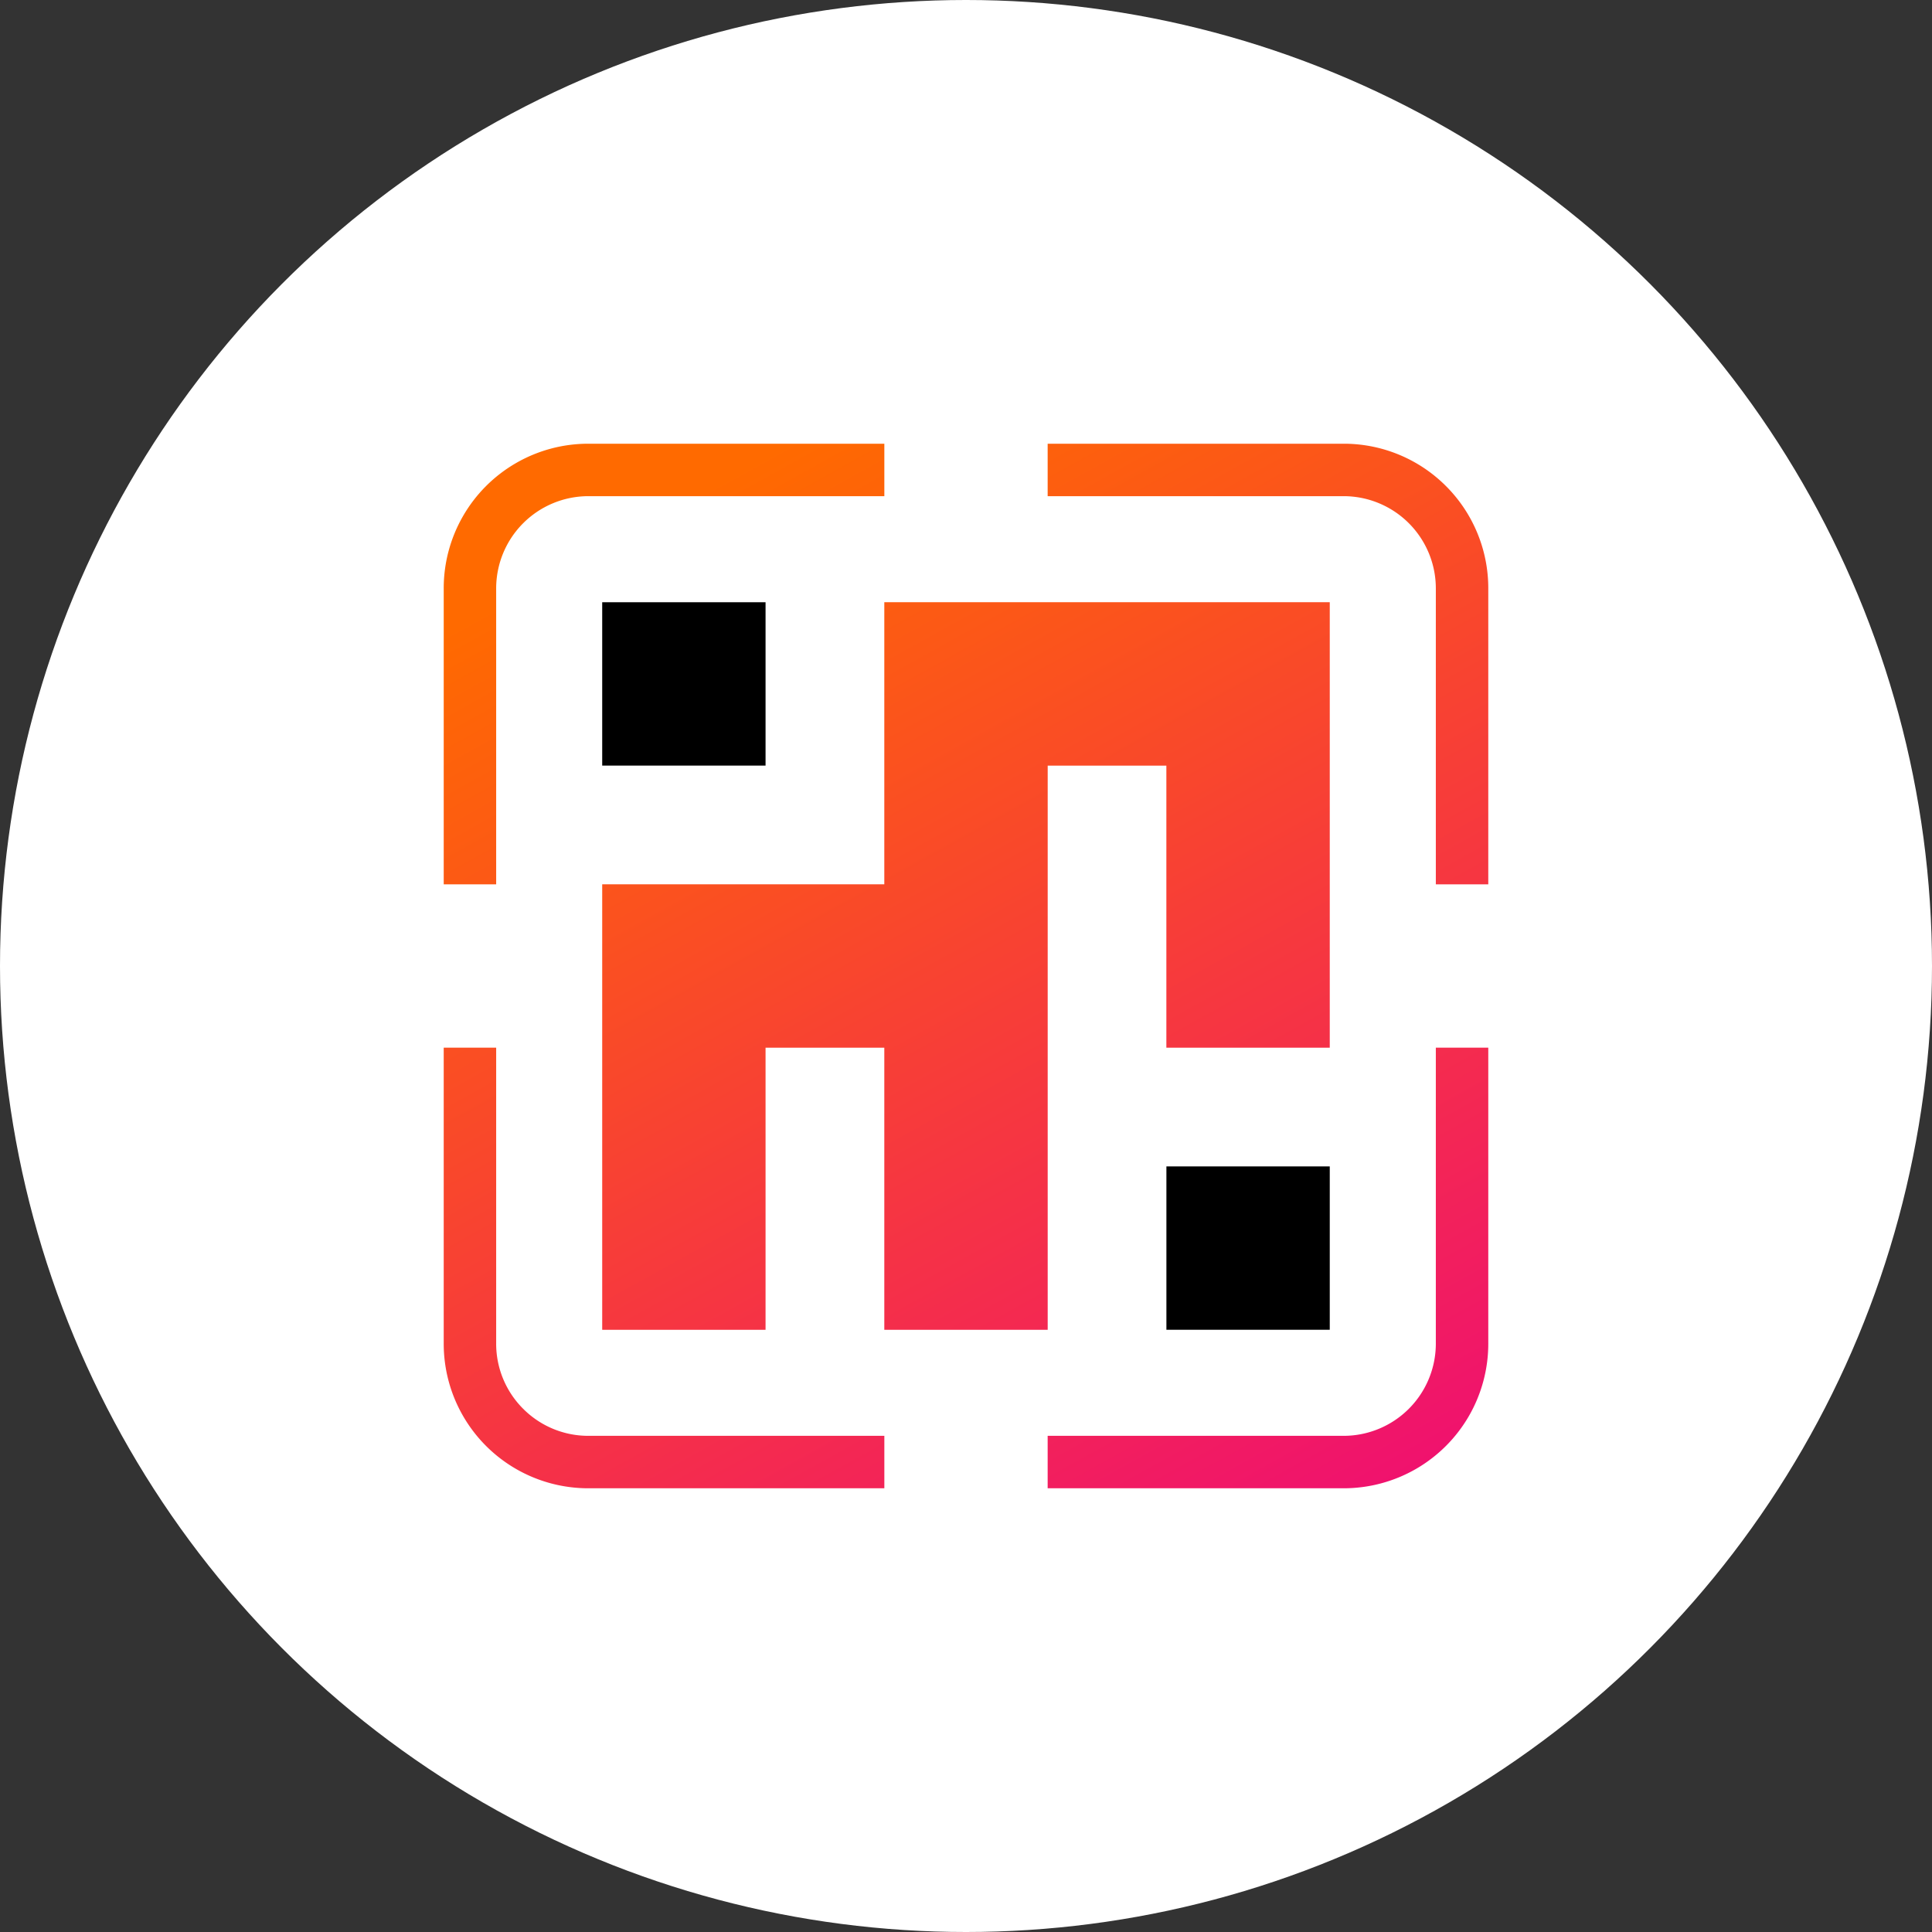
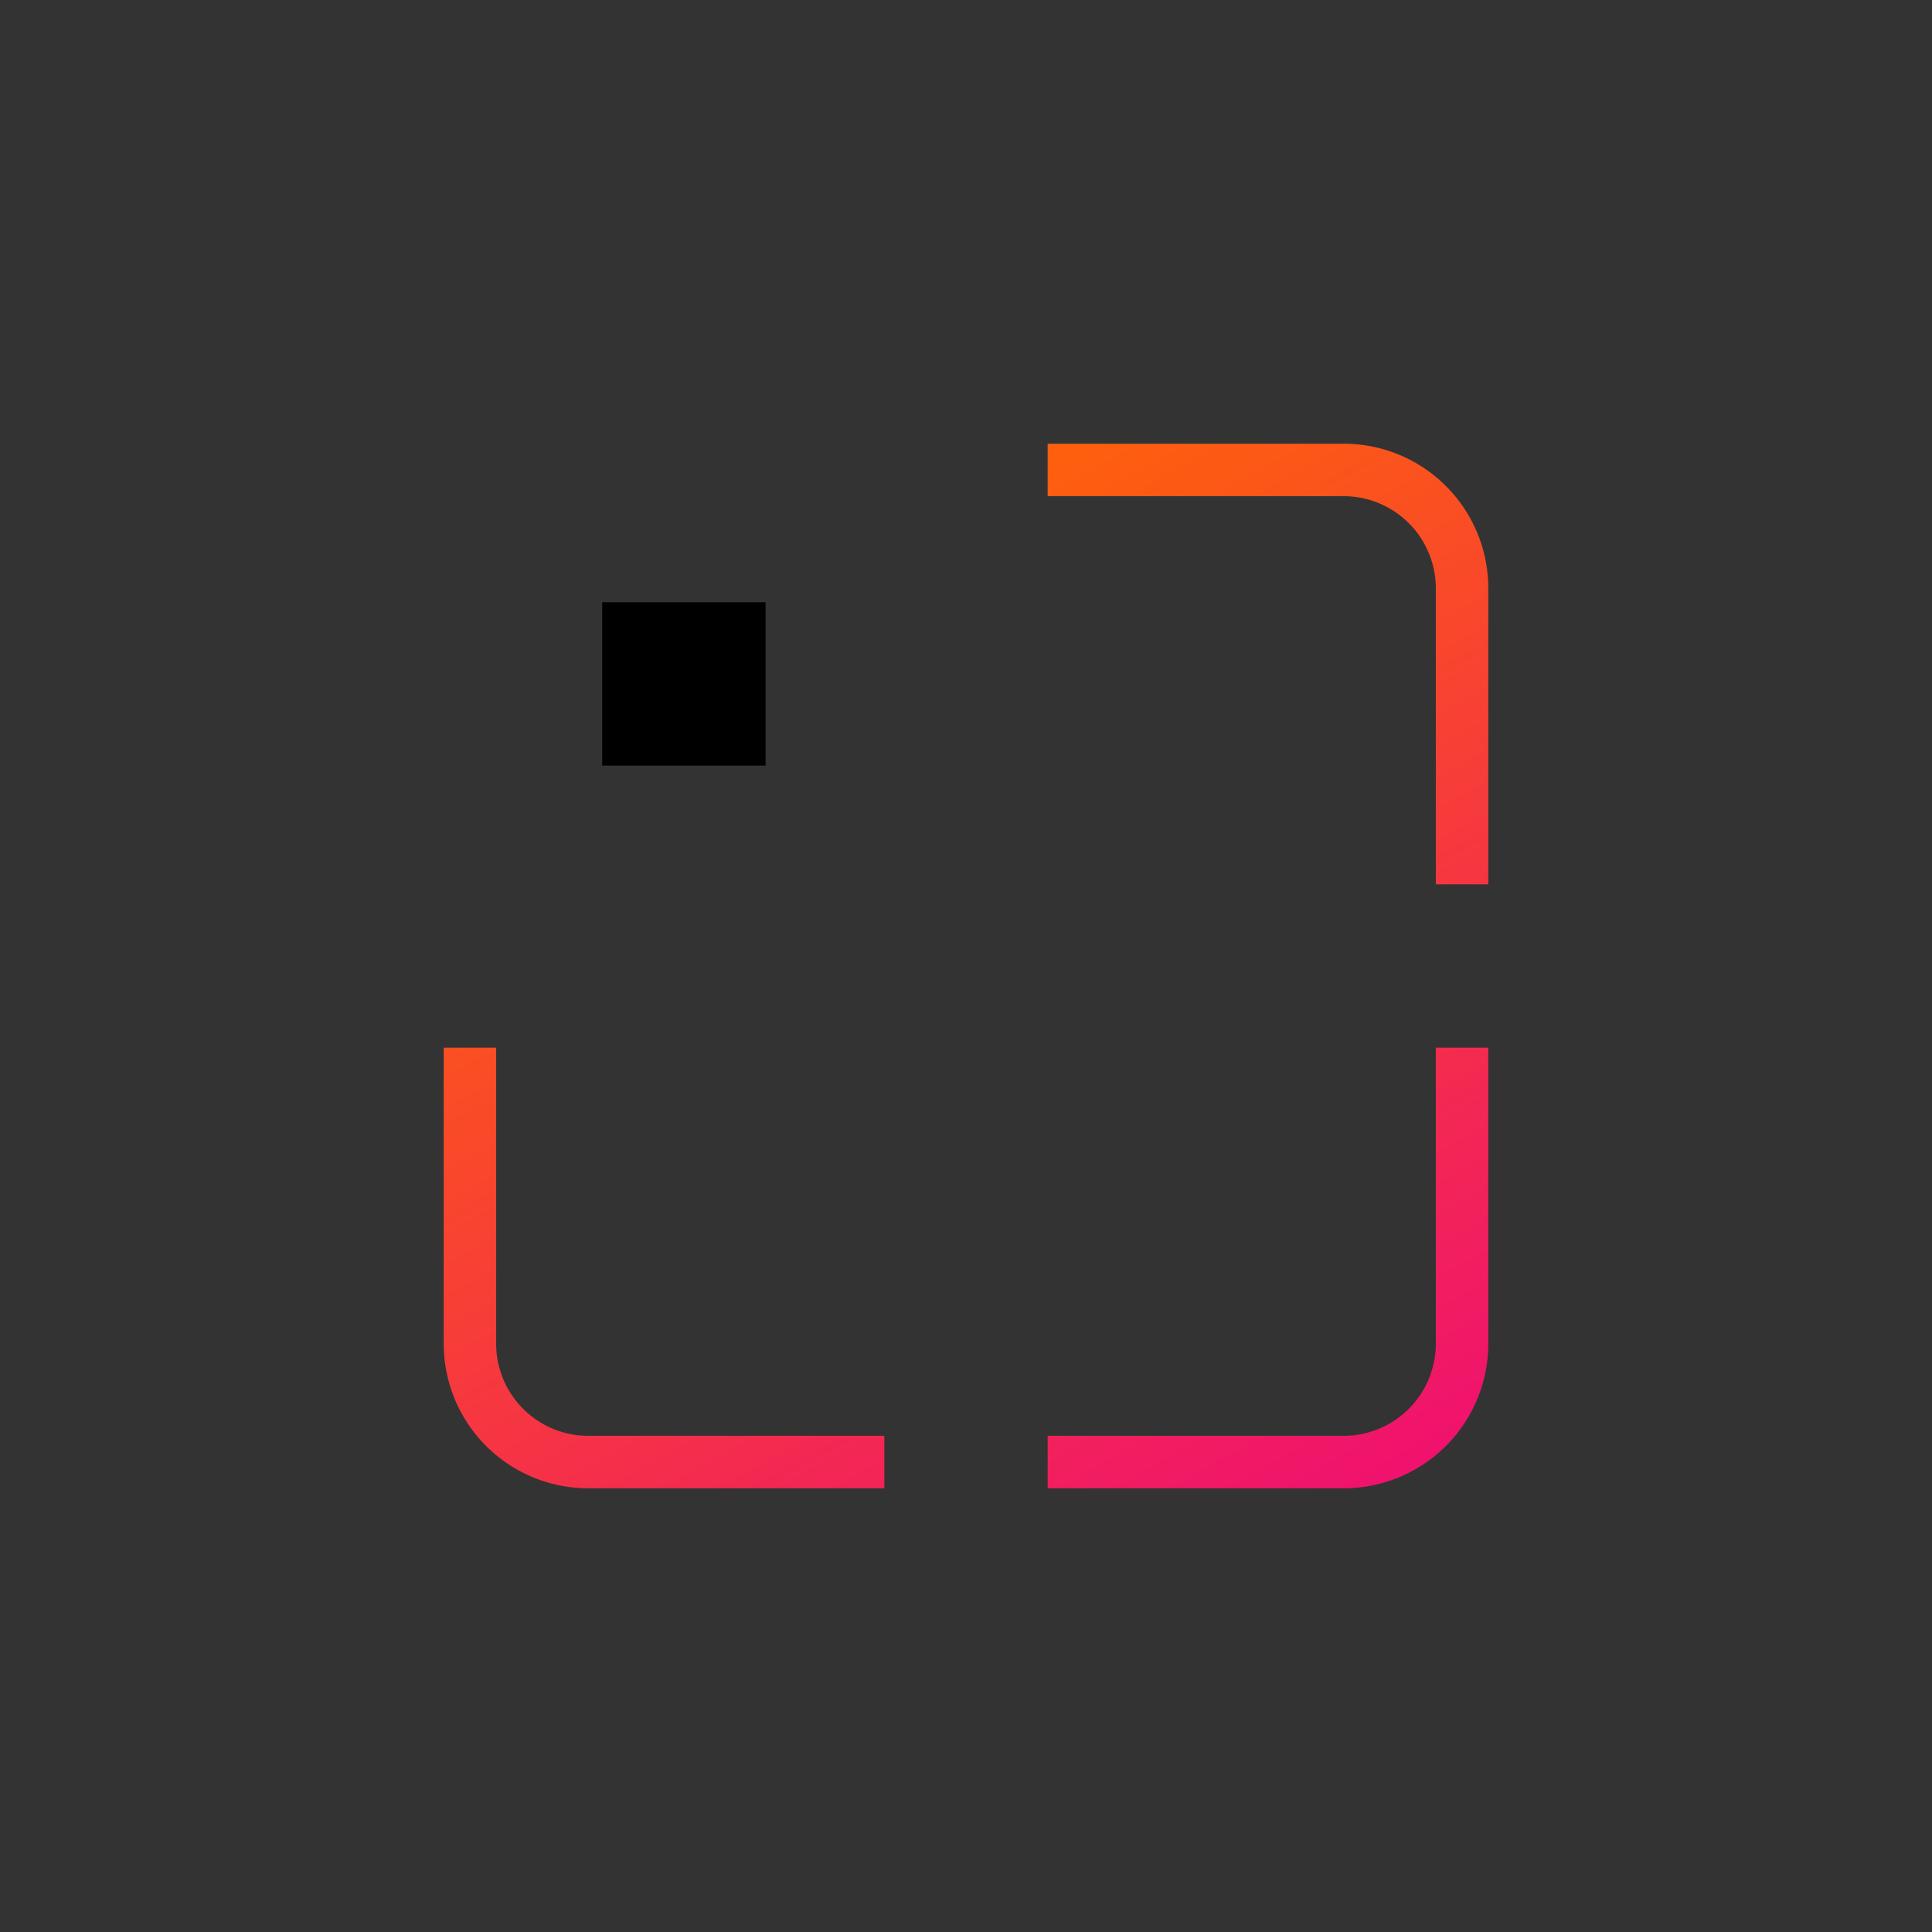
<svg xmlns="http://www.w3.org/2000/svg" xmlns:xlink="http://www.w3.org/1999/xlink" id="Layer_1" data-name="Layer 1" viewBox="0 0 512 512">
  <rect x="0" y="0" width="512" height="512" fill="#333333" stroke="none" />
  <defs>
    <style>.cls-1{fill:#fff;}.cls-2{fill:url(#linear-gradient);}.cls-3{fill:url(#linear-gradient-2);}.cls-4{fill:url(#linear-gradient-3);}.cls-5{fill:url(#linear-gradient-4);}.cls-6{fill:url(#linear-gradient-5);}</style>
    <linearGradient id="linear-gradient" x1="184.35" y1="126.62" x2="356.22" y2="436.97" gradientUnits="userSpaceOnUse">
      <stop offset="0.01" stop-color="#ff6a00" />
      <stop offset="1" stop-color="#ee0979" />
    </linearGradient>
    <linearGradient id="linear-gradient-2" x1="157.02" y1="141.76" x2="328.89" y2="452.1" xlink:href="#linear-gradient" />
    <linearGradient id="linear-gradient-3" x1="295.29" y1="65.19" x2="467.16" y2="375.53" xlink:href="#linear-gradient" />
    <linearGradient id="linear-gradient-4" x1="73.41" y1="188.06" x2="245.28" y2="498.41" xlink:href="#linear-gradient" />
    <linearGradient id="linear-gradient-5" x1="211.68" y1="111.49" x2="383.55" y2="421.83" xlink:href="#linear-gradient" />
  </defs>
-   <circle class="cls-1" cx="256" cy="256" r="256" />
  <rect x="159.59" y="159.6" width="43.29" height="43.29" />
-   <polygon class="cls-2" points="352.4 159.59 234.35 159.59 234.35 234.35 159.59 234.35 159.59 352.41 202.88 352.41 202.88 277.65 234.35 277.65 234.35 352.41 277.65 352.41 277.65 202.9 309.1 202.9 309.1 277.65 352.4 277.65 352.4 159.59" />
-   <rect x="309.11" y="309.11" width="43.29" height="43.29" />
-   <path class="cls-3" d="M131.49,155.91a24.45,24.45,0,0,1,24.42-24.42h78.45v-13.9H155.91a38.31,38.31,0,0,0-38.32,38.32v78.45h13.9Z" />
  <path class="cls-4" d="M383.19,128.81a38.24,38.24,0,0,0-27.11-11.22H277.64v13.9h78.44a24.45,24.45,0,0,1,24.43,24.42v78.45h13.9V155.91A38.24,38.24,0,0,0,383.19,128.81Z" />
  <path class="cls-5" d="M138.65,373.35a24.34,24.34,0,0,1-7.16-17.26V277.64h-13.9v78.45a38.31,38.31,0,0,0,38.32,38.32h78.45v-13.9H155.91A24.34,24.34,0,0,1,138.65,373.35Z" />
  <path class="cls-6" d="M380.51,356.09a24.45,24.45,0,0,1-24.43,24.42H277.64v13.9h78.44a38.31,38.31,0,0,0,38.33-38.32V277.64h-13.9Z" />
</svg>